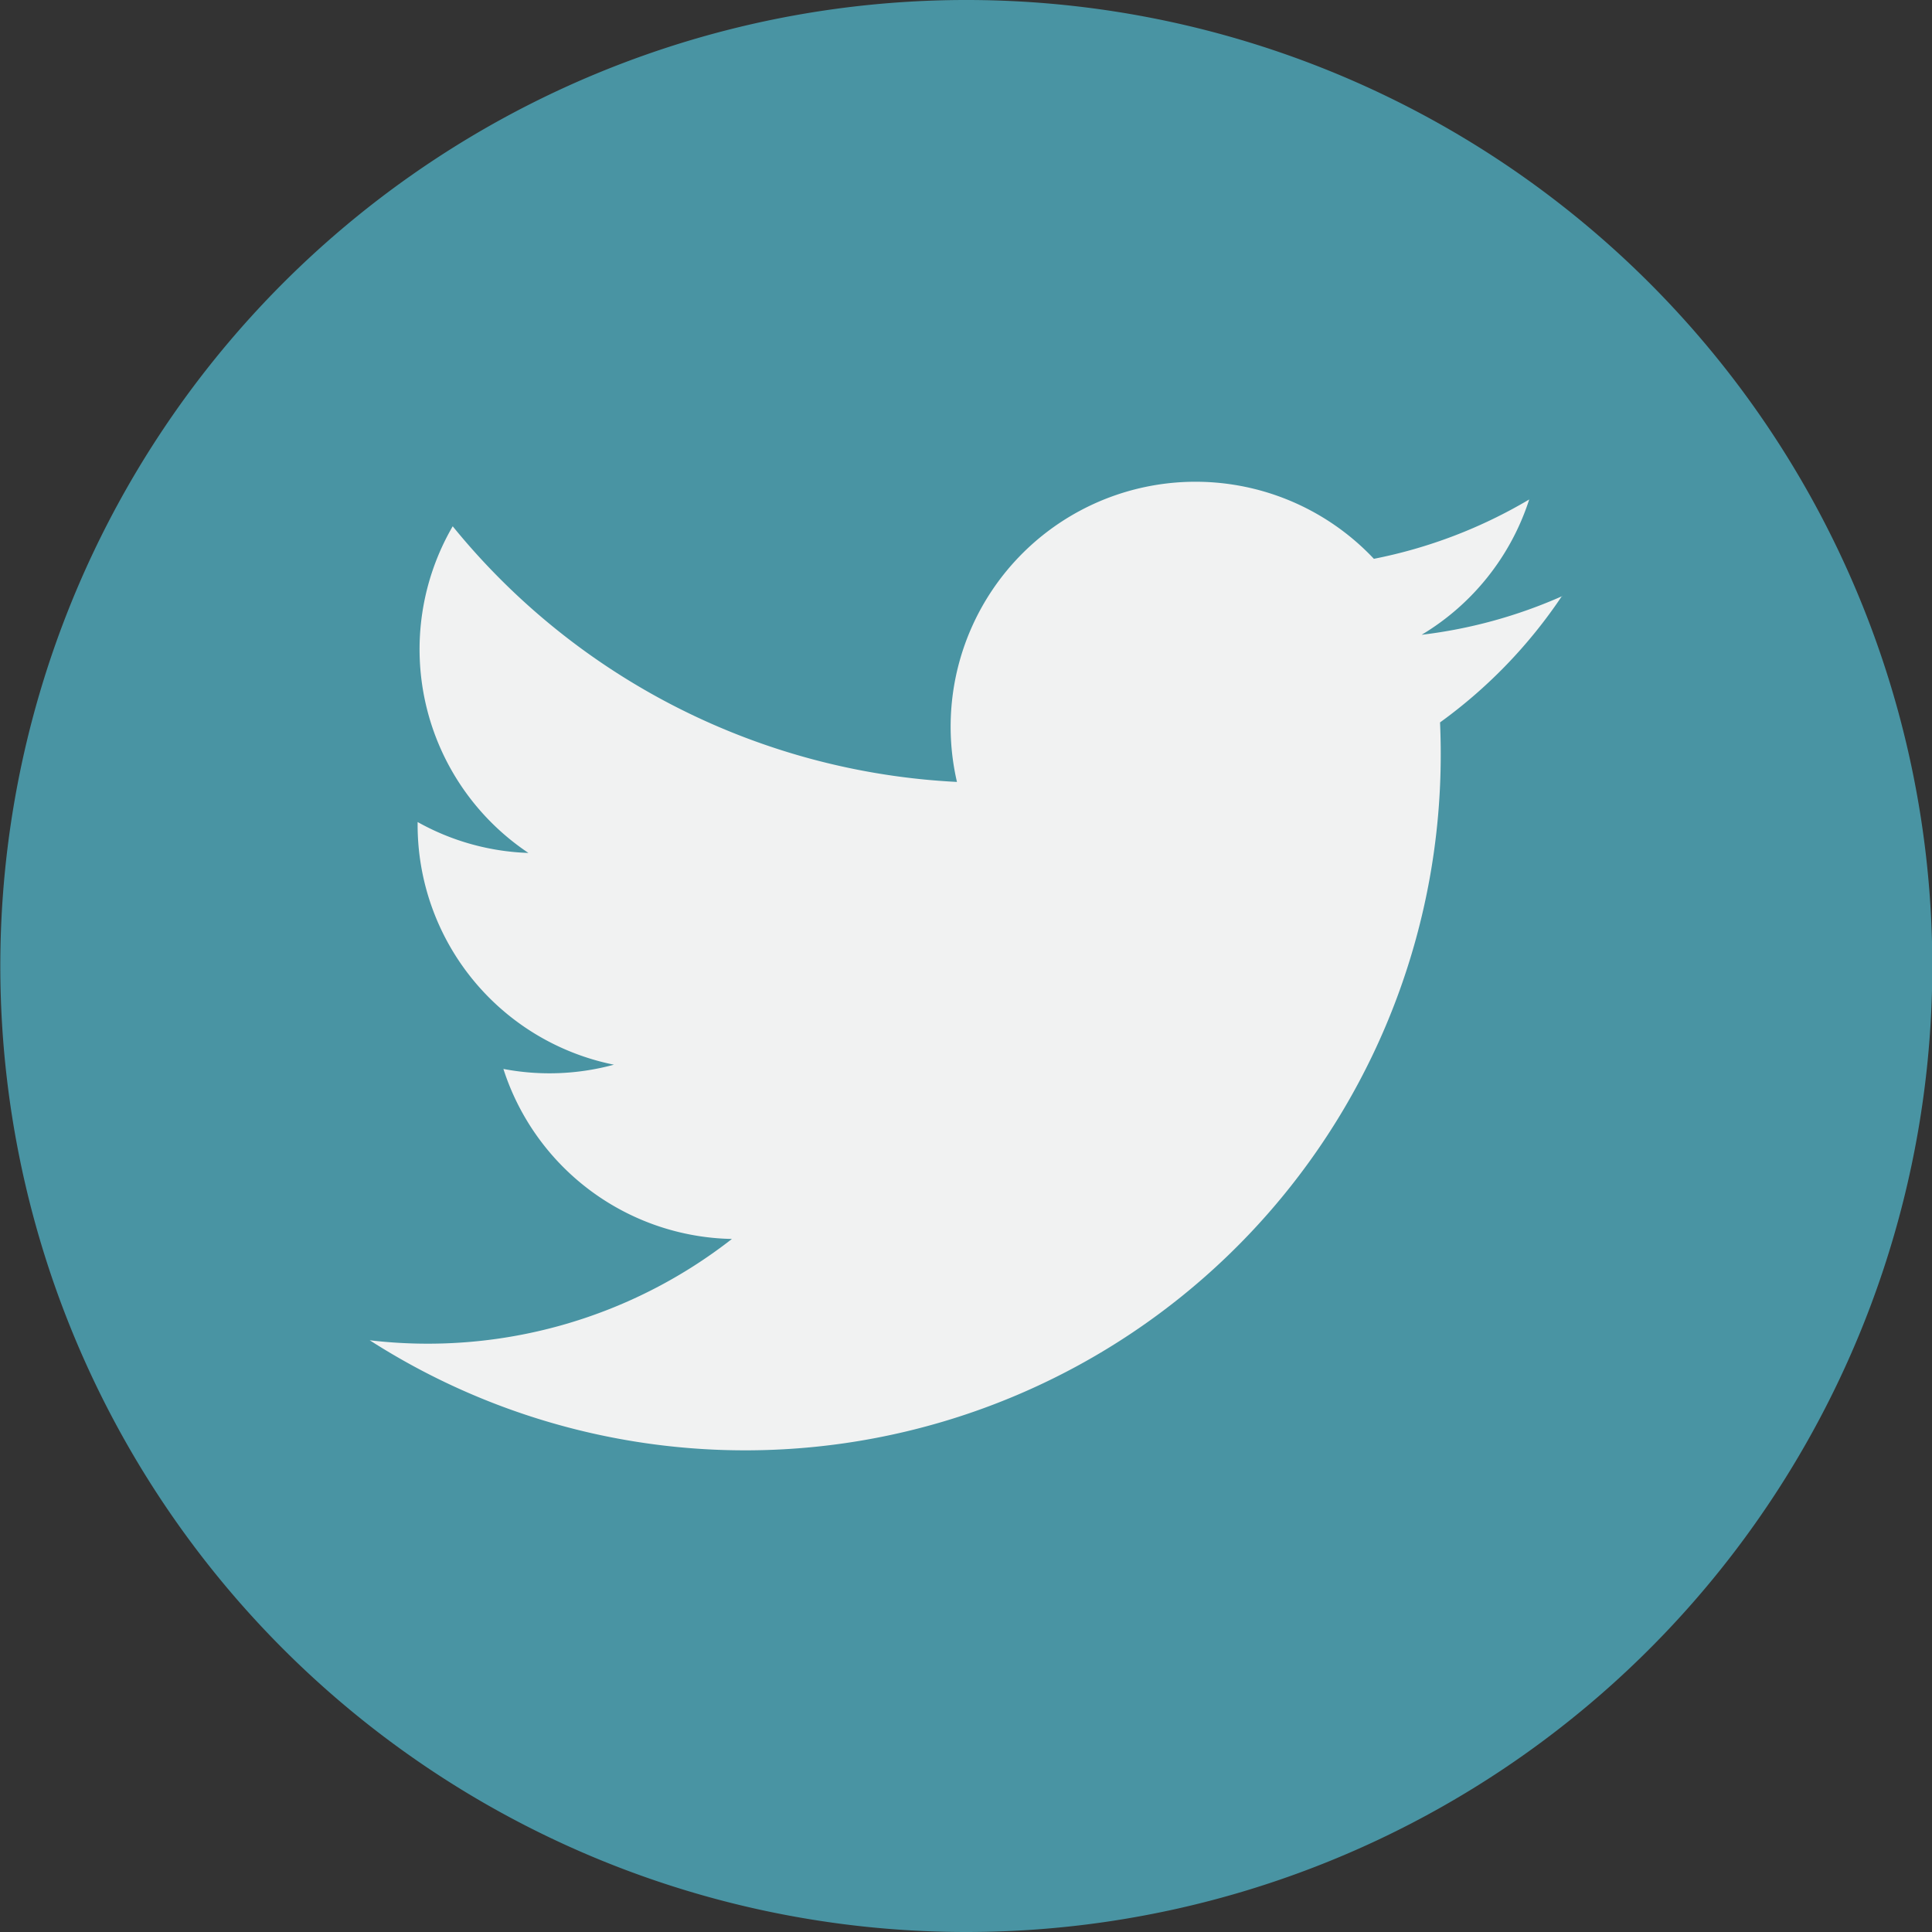
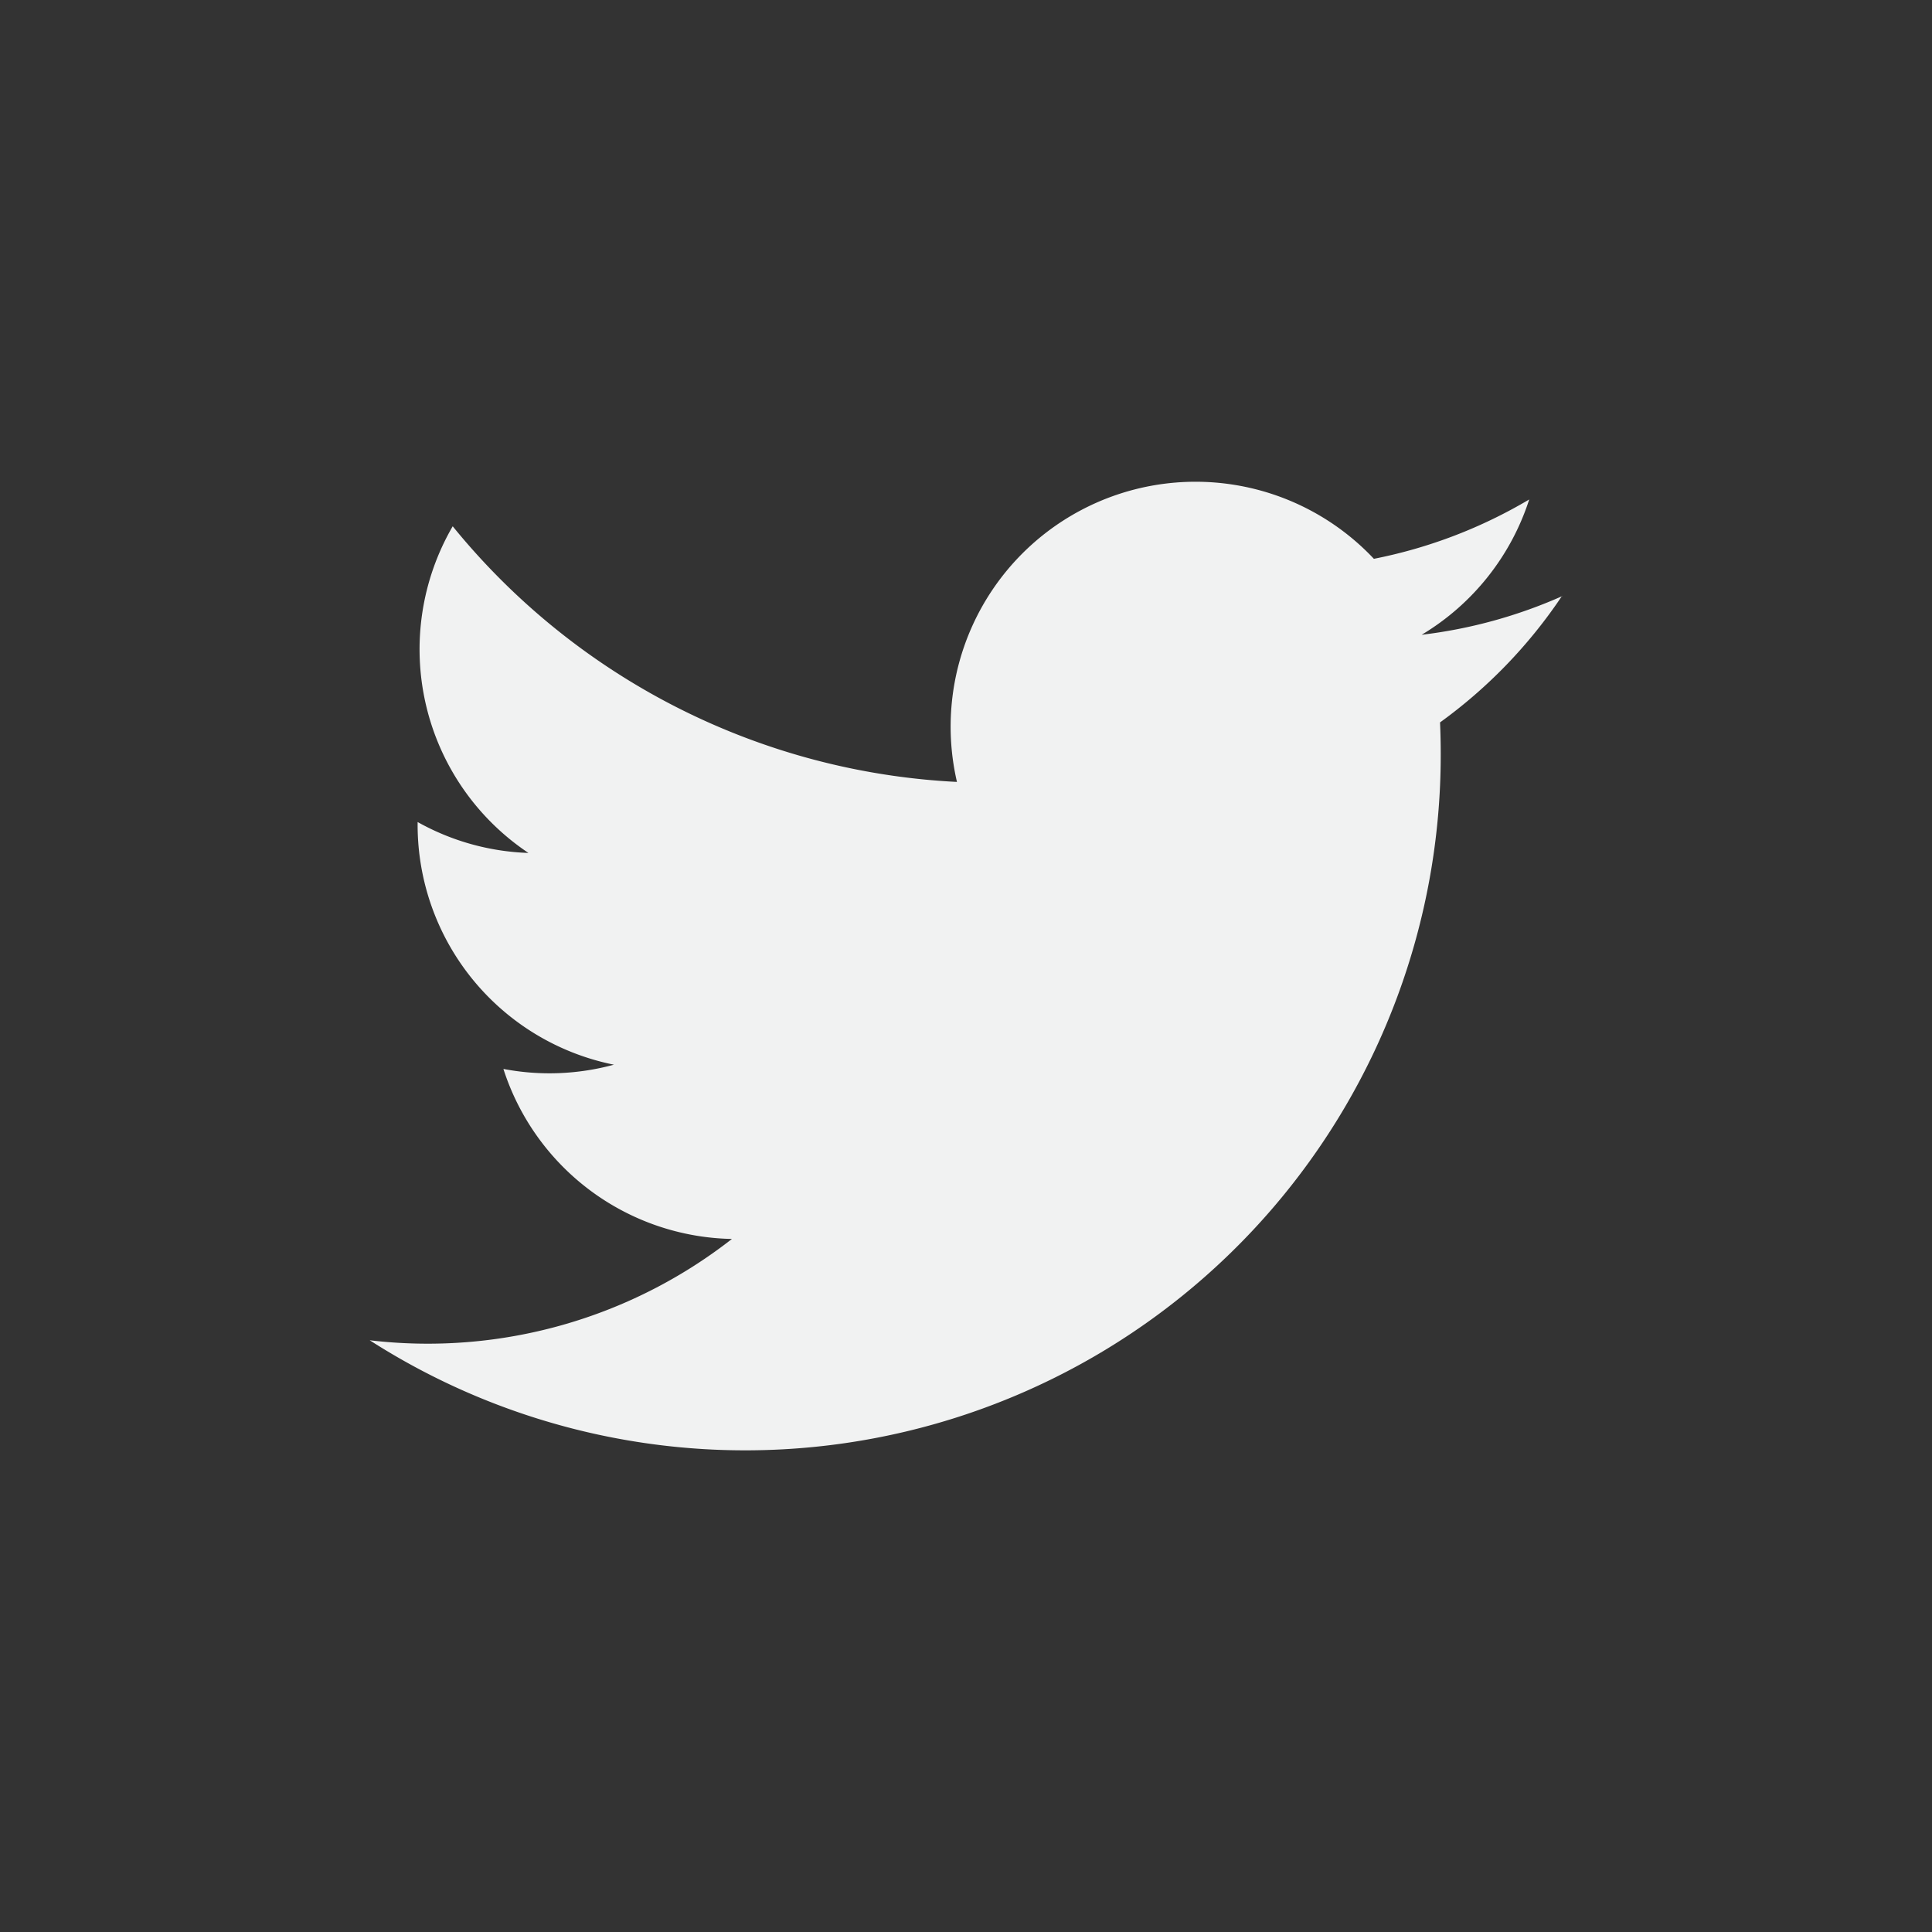
<svg xmlns="http://www.w3.org/2000/svg" id="Component_3_14" data-name="Component 3 – 14" width="25" height="25" viewBox="0 0 25 25">
  <rect x="0" y="0" width="25" height="25" fill="#333333" stroke="none" />
-   <path id="Path_268" data-name="Path 268" d="M306.4,239.26a12.5,12.5,0,1,1,12.5,12.5A12.5,12.5,0,0,1,306.4,239.26Z" transform="translate(-306.396 -226.76)" fill="#4994a3" />
  <g id="Group_254" data-name="Group 254" transform="translate(4.785 6.23)">
    <path id="Path_269" data-name="Path 269" d="M335.016,245.417a6.317,6.317,0,0,1-1.819.5,3.177,3.177,0,0,0,1.392-1.751,6.334,6.334,0,0,1-2.01.768,3.169,3.169,0,0,0-5.395,2.887,8.985,8.985,0,0,1-6.525-3.308,3.169,3.169,0,0,0,.98,4.227,3.149,3.149,0,0,1-1.434-.4c0,.013,0,.027,0,.04a3.167,3.167,0,0,0,2.54,3.1,3.172,3.172,0,0,1-1.43.055,3.169,3.169,0,0,0,2.957,2.2,6.391,6.391,0,0,1-4.687,1.311,9,9,0,0,0,13.859-7.585q0-.206-.009-.41a6.43,6.43,0,0,0,1.58-1.639Zm0,0" transform="translate(-319.586 -243.933)" fill="#f1f2f2" />
  </g>
</svg>